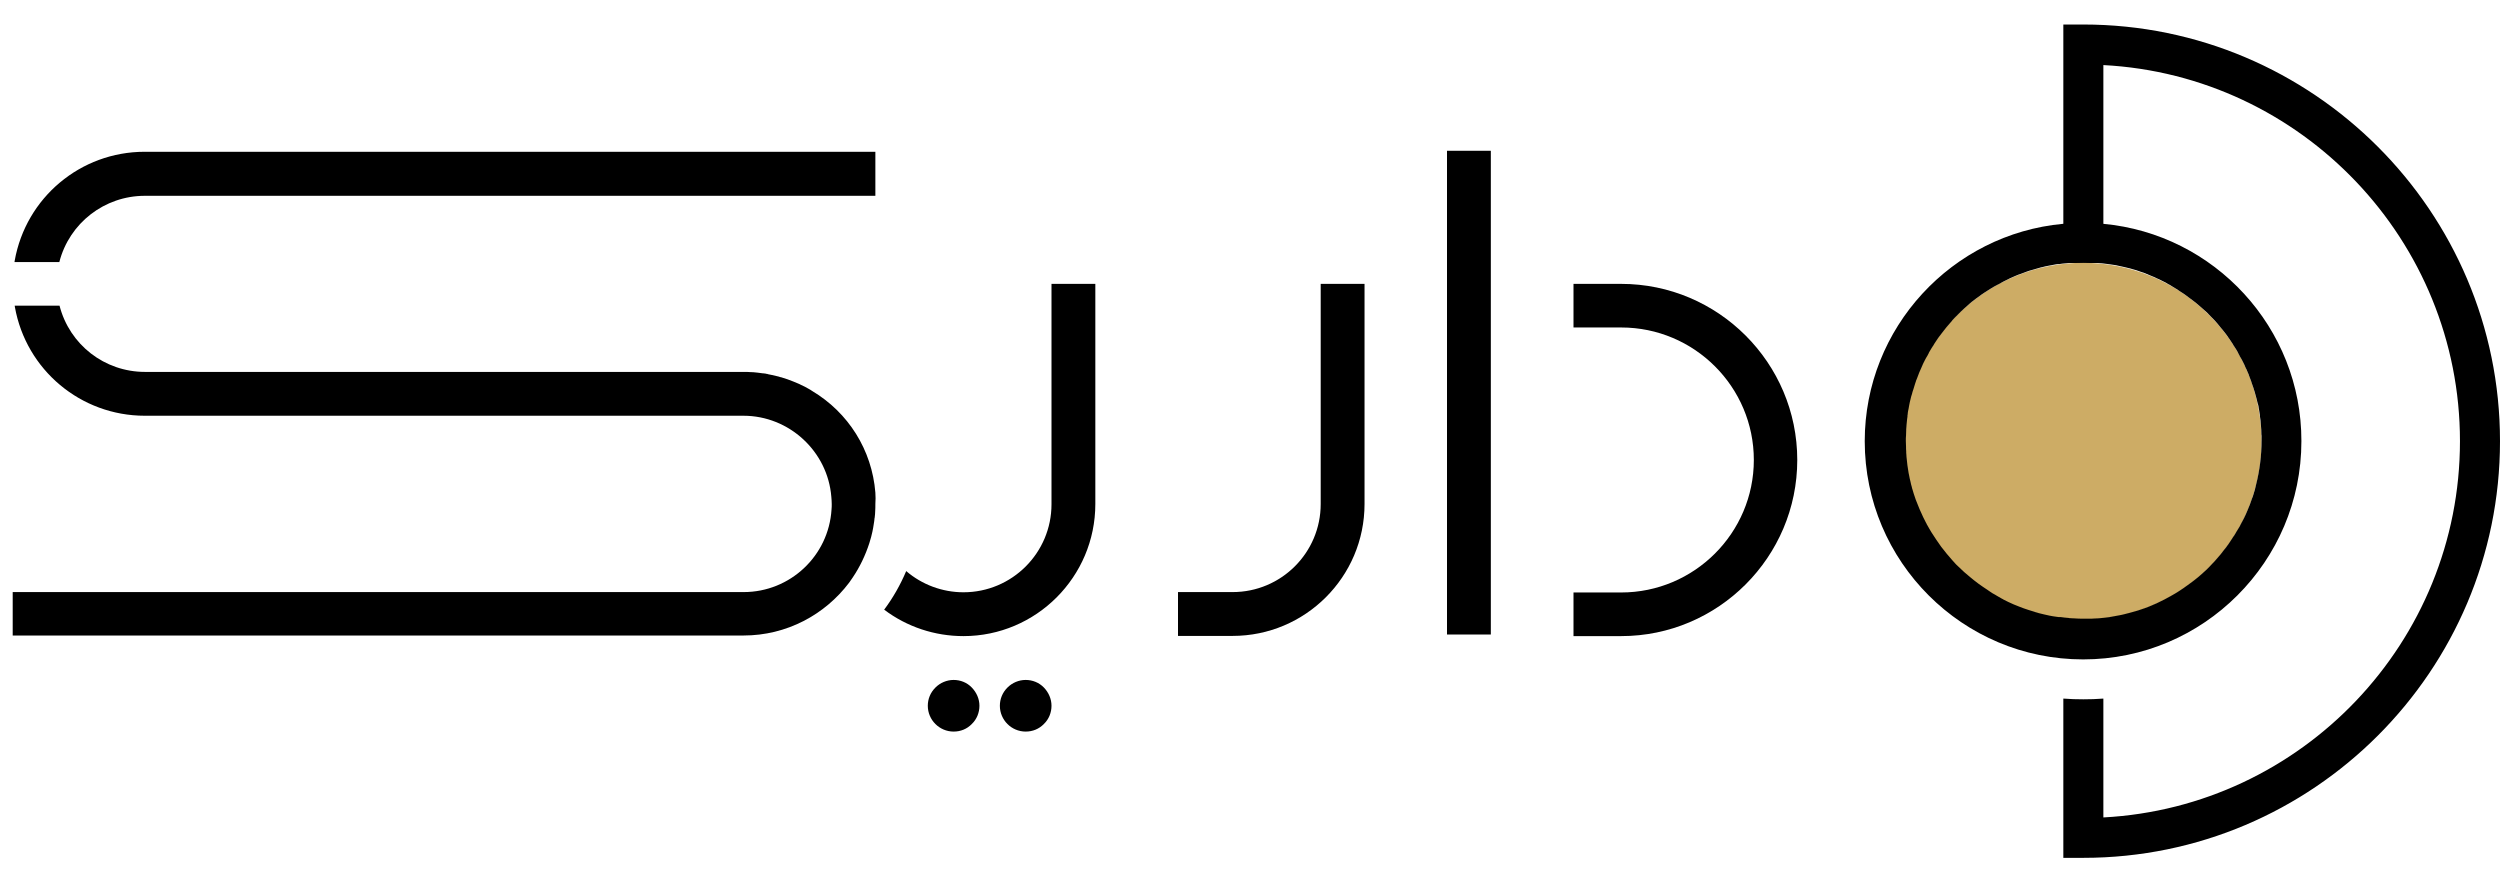
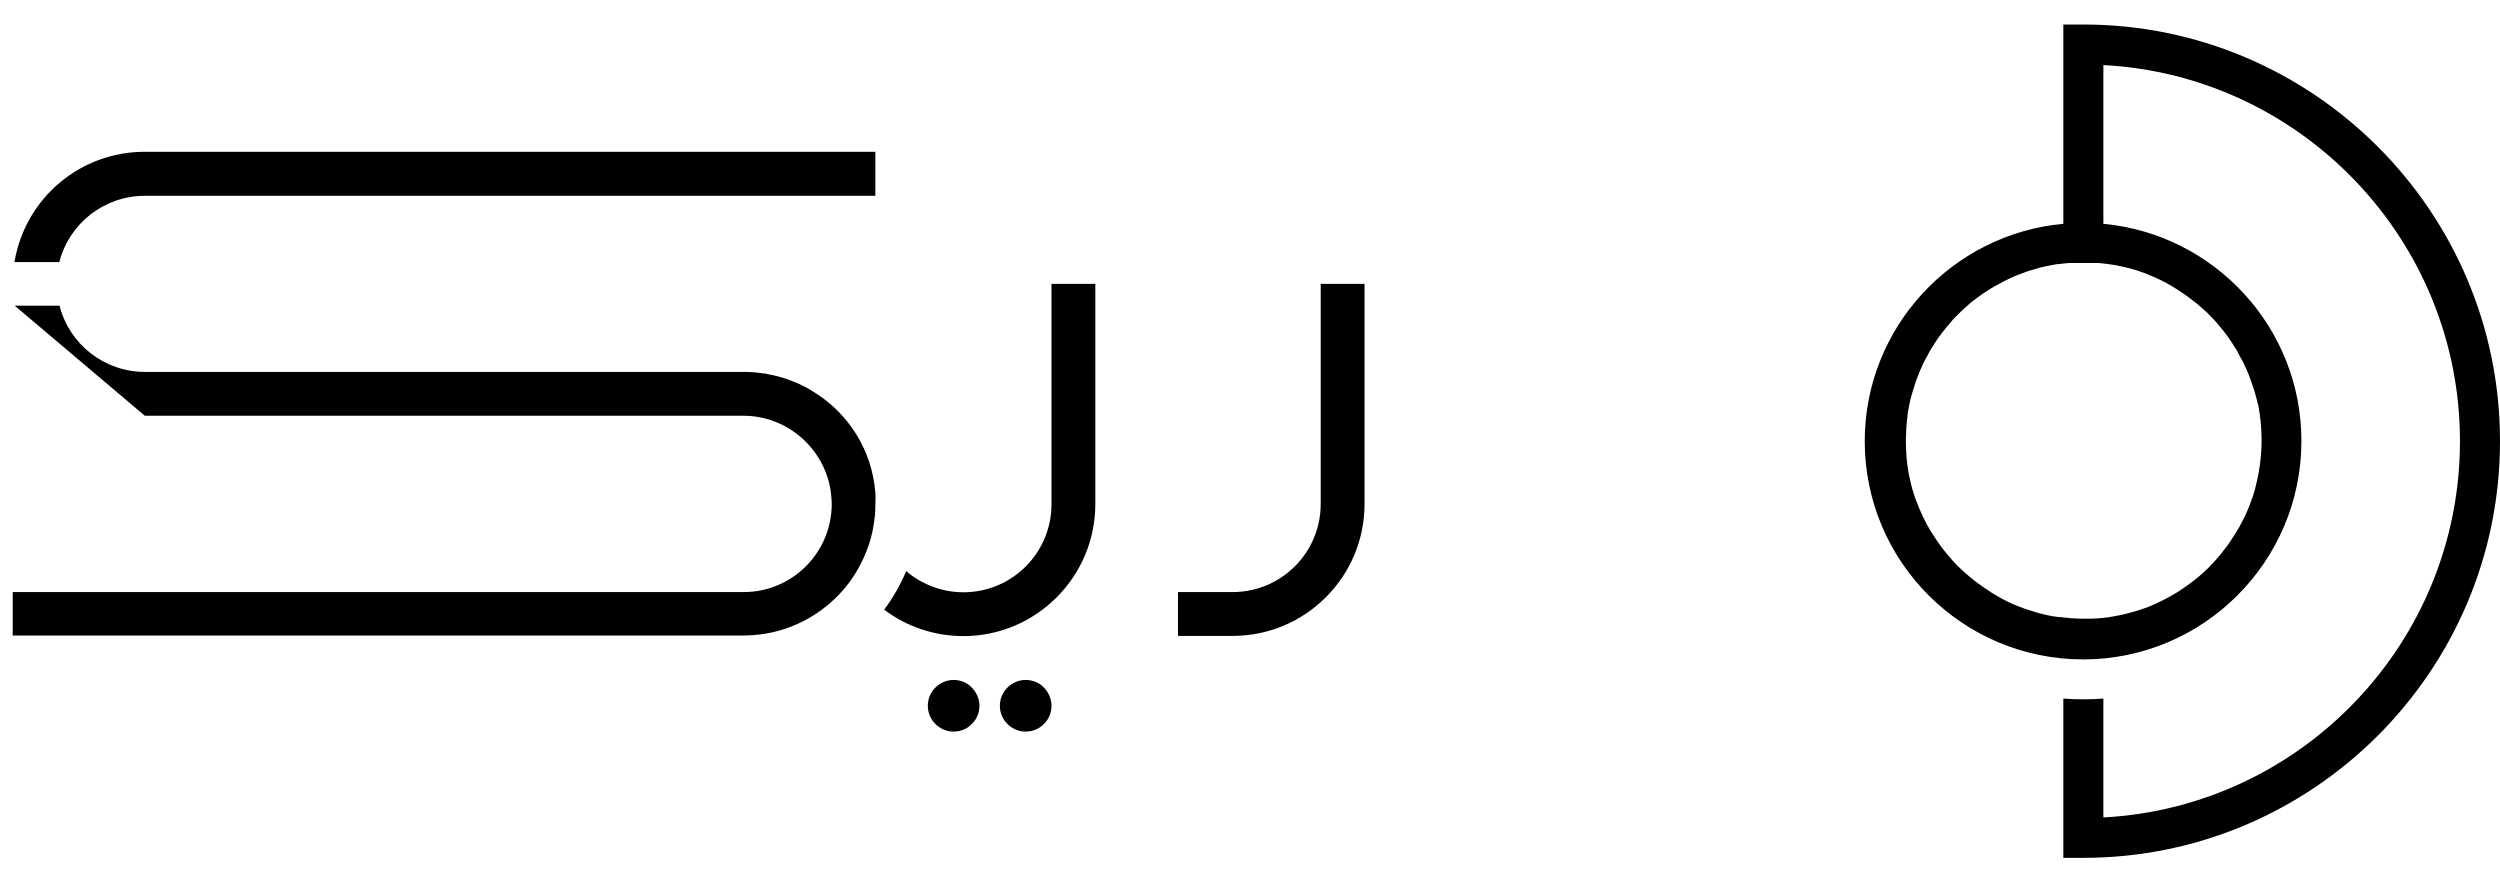
<svg xmlns="http://www.w3.org/2000/svg" width="136" height="48" viewBox="0 0 75 26" fill="none">
  <path d="M62.5 0.5H61.9V7.654H63.101V1.717C69.053 2.028 73.799 6.973 73.799 13C73.799 19.033 69.053 23.972 63.101 24.288V20.722C62.902 20.738 62.704 20.744 62.5 20.744C62.297 20.744 62.098 20.738 61.9 20.722V25.5H62.5C69.391 25.5 75 19.891 75 13C75 6.109 69.391 0.5 62.5 0.5Z" fill="#000000" />
-   <path d="M66.279 16.786C68.369 14.696 68.369 11.307 66.279 9.217C64.189 7.127 60.801 7.127 58.711 9.217C56.621 11.307 56.621 14.696 58.711 16.786C60.801 18.876 64.189 18.876 66.279 16.786Z" fill="#CDAC65" />
  <path d="M63.095 6.479C62.897 6.463 62.699 6.452 62.495 6.452C62.291 6.452 62.093 6.463 61.894 6.479C58.564 6.785 55.942 9.595 55.942 13C55.942 16.614 58.88 19.547 62.495 19.547C66.104 19.547 69.042 16.609 69.042 13C69.048 9.595 66.431 6.785 63.095 6.479ZM67.605 14.592C67.594 14.635 67.578 14.678 67.562 14.716C67.519 14.839 67.477 14.962 67.423 15.08C67.391 15.161 67.353 15.241 67.316 15.316C67.284 15.381 67.251 15.44 67.219 15.499C67.203 15.536 67.182 15.574 67.16 15.606C67.144 15.638 67.123 15.67 67.101 15.703C67.09 15.724 67.074 15.745 67.064 15.767C67.042 15.804 67.021 15.842 66.994 15.874C66.956 15.938 66.913 15.997 66.871 16.062C66.86 16.083 66.844 16.099 66.833 16.115C66.801 16.164 66.769 16.206 66.731 16.249C66.694 16.298 66.656 16.346 66.619 16.394C66.565 16.459 66.506 16.523 66.452 16.587C66.393 16.652 66.334 16.711 66.275 16.775C66.216 16.839 66.152 16.893 66.088 16.952C66.055 16.979 66.023 17.011 65.991 17.038C65.959 17.064 65.927 17.097 65.895 17.118C65.862 17.145 65.83 17.172 65.793 17.199C65.739 17.241 65.686 17.279 65.632 17.317C65.466 17.44 65.294 17.552 65.117 17.649C65.053 17.681 64.994 17.719 64.929 17.751C64.854 17.788 64.774 17.826 64.699 17.864C64.618 17.896 64.538 17.933 64.463 17.965C64.382 17.998 64.302 18.024 64.222 18.051C64.162 18.073 64.109 18.089 64.05 18.105C63.991 18.121 63.932 18.137 63.878 18.153C63.857 18.159 63.835 18.164 63.814 18.169C63.809 18.169 63.803 18.175 63.792 18.175C63.75 18.185 63.707 18.196 63.664 18.207C63.637 18.212 63.61 18.218 63.583 18.223C63.498 18.239 63.412 18.255 63.321 18.271C63.315 18.271 63.305 18.271 63.299 18.276C63.203 18.287 63.106 18.303 63.01 18.309C62.956 18.314 62.902 18.319 62.843 18.319C62.79 18.325 62.731 18.325 62.677 18.325C62.623 18.325 62.565 18.325 62.511 18.325H62.441C62.361 18.325 62.28 18.319 62.2 18.314C62.194 18.314 62.184 18.314 62.178 18.314C62.152 18.314 62.125 18.309 62.098 18.309C62.087 18.309 62.071 18.309 62.06 18.303C61.975 18.298 61.894 18.287 61.814 18.276C61.814 18.276 61.814 18.276 61.808 18.276C61.803 18.276 61.798 18.276 61.792 18.276H61.787C61.782 18.276 61.776 18.276 61.771 18.276H61.766C61.76 18.276 61.755 18.276 61.755 18.276C61.744 18.276 61.728 18.271 61.717 18.271C61.637 18.26 61.562 18.25 61.487 18.234C61.379 18.212 61.272 18.185 61.165 18.159C61.149 18.153 61.127 18.148 61.111 18.142C61.084 18.137 61.052 18.126 61.026 18.116C60.918 18.083 60.811 18.051 60.709 18.014C60.666 17.998 60.623 17.982 60.58 17.965C60.468 17.922 60.35 17.874 60.243 17.821C60.2 17.799 60.162 17.783 60.125 17.762C60.114 17.756 60.098 17.751 60.087 17.74C60.06 17.724 60.028 17.713 60.001 17.692C59.991 17.687 59.985 17.681 59.974 17.676C59.958 17.671 59.942 17.66 59.926 17.649C59.91 17.644 59.894 17.633 59.883 17.622C59.883 17.622 59.883 17.622 59.878 17.622C59.873 17.617 59.867 17.617 59.862 17.611C59.797 17.579 59.739 17.542 59.679 17.499C59.653 17.483 59.631 17.467 59.61 17.451C59.588 17.44 59.567 17.424 59.545 17.408C59.524 17.392 59.503 17.381 59.481 17.365C59.438 17.333 59.395 17.306 59.352 17.274C59.267 17.209 59.181 17.145 59.1 17.075C59.041 17.027 58.988 16.979 58.929 16.93L58.918 16.92C58.859 16.866 58.8 16.812 58.741 16.753C58.709 16.727 58.682 16.695 58.65 16.662C58.618 16.63 58.591 16.598 58.564 16.566C58.505 16.502 58.452 16.437 58.398 16.373C58.371 16.341 58.344 16.308 58.318 16.271C58.264 16.206 58.21 16.137 58.162 16.062C58.135 16.024 58.114 15.992 58.087 15.954C58.06 15.917 58.039 15.885 58.017 15.847C57.99 15.81 57.969 15.777 57.947 15.74C57.926 15.703 57.905 15.67 57.883 15.633C57.862 15.595 57.84 15.558 57.819 15.52C57.808 15.504 57.797 15.483 57.792 15.466C57.792 15.466 57.792 15.461 57.787 15.461C57.76 15.408 57.728 15.348 57.701 15.29C57.701 15.284 57.695 15.284 57.695 15.279C57.679 15.241 57.663 15.209 57.647 15.172C57.631 15.134 57.61 15.091 57.593 15.054C57.577 15.016 57.561 14.973 57.545 14.936C57.535 14.914 57.529 14.893 57.519 14.871C57.502 14.834 57.492 14.802 57.476 14.764C57.476 14.759 57.47 14.753 57.47 14.748C57.465 14.732 57.459 14.716 57.454 14.7C57.422 14.619 57.401 14.533 57.374 14.448C57.363 14.421 57.358 14.394 57.352 14.367C57.336 14.319 57.325 14.265 57.315 14.217C57.299 14.153 57.282 14.083 57.272 14.019C57.261 13.981 57.256 13.938 57.25 13.901C57.229 13.783 57.213 13.659 57.202 13.536C57.197 13.488 57.191 13.445 57.191 13.402C57.186 13.37 57.186 13.338 57.186 13.3C57.181 13.257 57.181 13.214 57.181 13.171C57.181 13.112 57.175 13.053 57.175 12.989C57.175 12.935 57.175 12.882 57.181 12.828C57.181 12.78 57.186 12.726 57.186 12.678C57.186 12.667 57.186 12.657 57.186 12.646C57.186 12.624 57.191 12.603 57.191 12.582C57.191 12.555 57.197 12.528 57.197 12.501C57.202 12.447 57.207 12.394 57.213 12.34C57.218 12.313 57.218 12.292 57.224 12.265C57.224 12.26 57.224 12.254 57.224 12.249V12.244C57.224 12.238 57.224 12.238 57.224 12.233C57.229 12.206 57.234 12.179 57.234 12.152C57.24 12.115 57.245 12.072 57.256 12.034C57.261 11.997 57.272 11.954 57.277 11.916C57.282 11.89 57.288 11.863 57.293 11.836C57.304 11.799 57.309 11.761 57.32 11.723C57.331 11.675 57.342 11.632 57.358 11.589C57.368 11.541 57.384 11.493 57.401 11.445C57.417 11.386 57.438 11.332 57.454 11.273C57.465 11.246 57.47 11.219 57.481 11.193V11.187C57.492 11.166 57.497 11.144 57.508 11.123C57.529 11.064 57.551 11.005 57.577 10.941C57.604 10.882 57.626 10.823 57.653 10.769C57.669 10.737 57.679 10.705 57.695 10.672C57.712 10.635 57.733 10.592 57.754 10.555C57.776 10.517 57.792 10.479 57.819 10.442C57.835 10.41 57.851 10.377 57.867 10.351C57.867 10.351 57.867 10.351 57.867 10.345C57.894 10.302 57.915 10.259 57.942 10.217C57.964 10.179 57.985 10.147 58.012 10.109C58.017 10.099 58.028 10.083 58.033 10.072C58.06 10.029 58.087 9.986 58.119 9.943C58.151 9.895 58.189 9.841 58.226 9.798C58.237 9.788 58.242 9.772 58.253 9.761C58.296 9.702 58.344 9.643 58.392 9.584C58.446 9.52 58.5 9.455 58.559 9.391C58.564 9.385 58.564 9.38 58.569 9.375C58.596 9.348 58.618 9.321 58.645 9.294C58.677 9.262 58.704 9.235 58.736 9.203C58.768 9.171 58.795 9.144 58.827 9.112C58.854 9.085 58.88 9.064 58.907 9.037C58.913 9.032 58.913 9.032 58.918 9.026C58.982 8.967 59.047 8.908 59.111 8.855C59.138 8.833 59.159 8.812 59.186 8.796C59.218 8.769 59.251 8.742 59.283 8.72C59.293 8.71 59.309 8.704 59.32 8.694C59.352 8.672 59.385 8.645 59.417 8.624C59.433 8.613 59.449 8.597 59.47 8.586C59.486 8.576 59.508 8.56 59.524 8.549C59.551 8.533 59.572 8.517 59.599 8.501C59.647 8.468 59.696 8.436 59.744 8.409C59.781 8.388 59.819 8.361 59.856 8.345C59.862 8.34 59.867 8.34 59.873 8.334C59.873 8.334 59.873 8.334 59.878 8.334C59.91 8.313 59.937 8.302 59.969 8.286C60.007 8.265 60.044 8.243 60.082 8.222C60.119 8.2 60.162 8.184 60.2 8.163C60.232 8.147 60.264 8.131 60.296 8.115C60.355 8.088 60.409 8.066 60.468 8.039C60.521 8.018 60.58 7.991 60.639 7.975C60.645 7.975 60.645 7.975 60.65 7.97C60.698 7.954 60.747 7.932 60.795 7.916C60.849 7.895 60.907 7.879 60.967 7.862C61.015 7.846 61.063 7.836 61.111 7.82C61.154 7.809 61.203 7.793 61.245 7.782C61.251 7.782 61.251 7.782 61.256 7.782C61.288 7.771 61.326 7.766 61.363 7.755C61.39 7.75 61.417 7.745 61.444 7.739C61.519 7.723 61.599 7.707 61.674 7.696C61.701 7.691 61.728 7.686 61.755 7.686C61.76 7.686 61.766 7.686 61.766 7.686H61.771C61.776 7.686 61.782 7.686 61.787 7.686C61.814 7.68 61.835 7.68 61.862 7.675C61.916 7.669 61.969 7.664 62.018 7.659C62.077 7.653 62.136 7.648 62.194 7.648C62.243 7.643 62.291 7.643 62.345 7.643C62.398 7.643 62.452 7.637 62.505 7.637C62.565 7.637 62.623 7.637 62.688 7.643C62.731 7.643 62.774 7.648 62.817 7.648C62.849 7.648 62.881 7.653 62.919 7.653C62.961 7.659 63.004 7.659 63.053 7.664C63.176 7.675 63.299 7.696 63.417 7.712C63.46 7.718 63.498 7.723 63.535 7.734C63.599 7.745 63.669 7.761 63.733 7.777C63.782 7.787 63.835 7.803 63.884 7.814C63.91 7.82 63.937 7.825 63.964 7.836C64.05 7.857 64.13 7.884 64.216 7.916C64.232 7.921 64.248 7.927 64.264 7.932C64.27 7.932 64.275 7.938 64.281 7.938C64.286 7.938 64.291 7.943 64.302 7.943C64.313 7.948 64.329 7.954 64.34 7.959C64.356 7.964 64.377 7.97 64.393 7.98C64.415 7.986 64.441 7.997 64.457 8.007C64.5 8.023 64.538 8.039 64.575 8.056C64.618 8.072 64.656 8.088 64.693 8.109C64.731 8.125 64.769 8.141 64.801 8.157C64.806 8.157 64.806 8.163 64.811 8.163C64.87 8.19 64.924 8.222 64.983 8.249C64.983 8.249 64.988 8.249 64.988 8.254C65.004 8.265 65.026 8.27 65.042 8.286C65.079 8.302 65.117 8.324 65.155 8.35C65.192 8.372 65.23 8.393 65.262 8.415C65.299 8.436 65.337 8.458 65.369 8.485C65.407 8.506 65.439 8.533 65.476 8.554C65.514 8.576 65.546 8.603 65.584 8.629C65.653 8.678 65.723 8.731 65.793 8.785C65.825 8.812 65.857 8.838 65.895 8.865C65.959 8.919 66.023 8.973 66.088 9.032C66.12 9.058 66.152 9.091 66.184 9.117C66.216 9.149 66.249 9.176 66.275 9.208C66.334 9.267 66.388 9.321 66.442 9.38L66.452 9.391C66.501 9.444 66.549 9.503 66.597 9.562C66.629 9.605 66.667 9.648 66.699 9.686C66.726 9.718 66.753 9.755 66.779 9.788C66.806 9.82 66.828 9.852 66.849 9.884C66.849 9.884 66.849 9.884 66.849 9.89C66.865 9.906 66.876 9.927 66.892 9.948C66.919 9.991 66.951 10.034 66.978 10.077C66.989 10.088 66.994 10.104 66.999 10.115C67.026 10.152 67.042 10.184 67.069 10.222C67.096 10.265 67.123 10.308 67.144 10.351C67.144 10.351 67.144 10.351 67.144 10.356C67.165 10.388 67.176 10.415 67.192 10.447C67.214 10.485 67.235 10.522 67.257 10.56C67.278 10.597 67.294 10.64 67.316 10.678C67.332 10.71 67.348 10.742 67.359 10.774C67.364 10.78 67.364 10.79 67.369 10.796C67.391 10.833 67.407 10.876 67.423 10.914C67.428 10.93 67.439 10.946 67.444 10.962C67.455 10.983 67.466 11.01 67.471 11.032C67.477 11.043 67.482 11.059 67.487 11.075C67.503 11.112 67.514 11.15 67.53 11.187C67.541 11.219 67.552 11.252 67.562 11.284C67.578 11.327 67.589 11.364 67.605 11.407C67.611 11.423 67.616 11.439 67.621 11.461C67.637 11.504 67.648 11.546 67.659 11.589C67.67 11.632 67.686 11.681 67.696 11.723C67.707 11.761 67.713 11.799 67.723 11.836C67.729 11.847 67.729 11.858 67.729 11.863C67.729 11.868 67.729 11.868 67.734 11.874C67.739 11.884 67.739 11.9 67.745 11.911C67.755 11.938 67.755 11.97 67.761 11.997C67.761 12.002 67.761 12.002 67.761 12.008C67.761 12.013 67.761 12.018 67.766 12.024C67.777 12.088 67.788 12.158 67.798 12.222C67.798 12.228 67.798 12.228 67.798 12.233V12.238C67.798 12.244 67.798 12.249 67.798 12.254C67.804 12.281 67.804 12.303 67.809 12.329C67.814 12.362 67.82 12.399 67.82 12.431C67.825 12.474 67.825 12.523 67.831 12.565C67.836 12.624 67.841 12.683 67.841 12.748C67.841 12.774 67.841 12.807 67.847 12.839C67.847 12.887 67.847 12.93 67.847 12.978C67.847 13.44 67.788 13.885 67.68 14.314C67.659 14.421 67.632 14.507 67.605 14.592Z" fill="#000000" />
  <path d="M30.77 21.712C30.344 21.712 29.996 21.364 29.996 20.938C29.996 20.734 30.074 20.541 30.224 20.391C30.368 20.247 30.566 20.163 30.77 20.163C30.974 20.163 31.172 20.241 31.317 20.391C31.461 20.541 31.545 20.734 31.545 20.938C31.545 21.142 31.467 21.34 31.317 21.484C31.172 21.634 30.98 21.712 30.77 21.712Z" fill="#000000" />
  <path d="M28.609 21.712C28.183 21.712 27.834 21.364 27.834 20.938C27.834 20.734 27.912 20.542 28.062 20.392C28.206 20.247 28.405 20.163 28.609 20.163C28.813 20.163 29.011 20.241 29.155 20.392C29.299 20.542 29.383 20.734 29.383 20.938C29.383 21.142 29.305 21.34 29.155 21.484C29.011 21.634 28.819 21.712 28.609 21.712Z" fill="#000000" />
-   <path d="M44.725 4.288H43.41V18.8H44.725V4.288Z" fill="#000000" />
  <path d="M35.34 18.842V17.527H36.979C38.438 17.527 39.621 16.344 39.621 14.885V8.281H40.936V14.885C40.936 17.071 39.159 18.842 36.979 18.842H35.34Z" fill="#000000" />
  <path d="M26.261 4.318V5.639H4.344C3.137 5.639 2.081 6.455 1.78 7.626H0.435L0.441 7.584C0.778 5.693 2.417 4.318 4.338 4.318H26.261Z" fill="#000000" />
-   <path d="M26.261 14.885C26.261 14.963 26.261 15.041 26.255 15.113C26.255 15.167 26.249 15.215 26.243 15.269C26.243 15.281 26.243 15.293 26.237 15.305C26.231 15.365 26.225 15.425 26.213 15.486C26.201 15.564 26.189 15.642 26.171 15.72C26.159 15.774 26.147 15.822 26.135 15.87C26.117 15.936 26.099 15.996 26.081 16.056C25.961 16.428 25.793 16.776 25.582 17.089C25.546 17.143 25.51 17.197 25.474 17.245C24.748 18.205 23.601 18.83 22.304 18.83C22.304 18.83 22.292 18.83 22.28 18.83C22.274 18.83 22.268 18.83 22.262 18.83C22.244 18.83 22.232 18.83 22.232 18.83H0.381V17.527H22.31C23.703 17.527 24.862 16.44 24.946 15.047C24.952 14.993 24.952 14.939 24.952 14.885C24.952 14.813 24.946 14.741 24.94 14.669C24.832 13.306 23.673 12.237 22.304 12.237H4.344C2.423 12.237 0.784 10.862 0.447 8.977L0.441 8.935H1.786C2.087 10.106 3.137 10.922 4.35 10.922H22.316C22.382 10.922 22.448 10.922 22.514 10.928C22.574 10.928 22.634 10.934 22.688 10.94C22.706 10.94 22.724 10.946 22.742 10.946C22.79 10.952 22.832 10.958 22.88 10.964C22.886 10.964 22.892 10.964 22.898 10.964C22.916 10.97 22.94 10.97 22.958 10.97C22.964 10.97 22.97 10.97 22.97 10.976C22.97 10.976 22.97 10.976 22.976 10.976L23.006 10.982H23.024L23.03 10.988L23.055 10.994C23.084 11 23.115 11.006 23.145 11.012C23.199 11.024 23.247 11.036 23.301 11.048C23.337 11.054 23.373 11.066 23.409 11.078C23.421 11.078 23.427 11.084 23.439 11.084C23.565 11.12 23.679 11.162 23.799 11.21C23.841 11.229 23.883 11.247 23.931 11.265C23.967 11.277 23.997 11.295 24.033 11.313C24.069 11.331 24.111 11.349 24.147 11.367C24.183 11.385 24.219 11.409 24.255 11.427C24.291 11.445 24.328 11.469 24.363 11.493C25.45 12.141 26.159 13.264 26.261 14.543L26.267 14.711L26.261 14.885Z" fill="#000000" />
+   <path d="M26.261 14.885C26.261 14.963 26.261 15.041 26.255 15.113C26.255 15.167 26.249 15.215 26.243 15.269C26.243 15.281 26.243 15.293 26.237 15.305C26.231 15.365 26.225 15.425 26.213 15.486C26.201 15.564 26.189 15.642 26.171 15.72C26.159 15.774 26.147 15.822 26.135 15.87C26.117 15.936 26.099 15.996 26.081 16.056C25.961 16.428 25.793 16.776 25.582 17.089C25.546 17.143 25.51 17.197 25.474 17.245C24.748 18.205 23.601 18.83 22.304 18.83C22.304 18.83 22.292 18.83 22.28 18.83C22.274 18.83 22.268 18.83 22.262 18.83C22.244 18.83 22.232 18.83 22.232 18.83H0.381V17.527H22.31C23.703 17.527 24.862 16.44 24.946 15.047C24.952 14.993 24.952 14.939 24.952 14.885C24.952 14.813 24.946 14.741 24.94 14.669C24.832 13.306 23.673 12.237 22.304 12.237H4.344L0.441 8.935H1.786C2.087 10.106 3.137 10.922 4.35 10.922H22.316C22.382 10.922 22.448 10.922 22.514 10.928C22.574 10.928 22.634 10.934 22.688 10.94C22.706 10.94 22.724 10.946 22.742 10.946C22.79 10.952 22.832 10.958 22.88 10.964C22.886 10.964 22.892 10.964 22.898 10.964C22.916 10.97 22.94 10.97 22.958 10.97C22.964 10.97 22.97 10.97 22.97 10.976C22.97 10.976 22.97 10.976 22.976 10.976L23.006 10.982H23.024L23.03 10.988L23.055 10.994C23.084 11 23.115 11.006 23.145 11.012C23.199 11.024 23.247 11.036 23.301 11.048C23.337 11.054 23.373 11.066 23.409 11.078C23.421 11.078 23.427 11.084 23.439 11.084C23.565 11.12 23.679 11.162 23.799 11.21C23.841 11.229 23.883 11.247 23.931 11.265C23.967 11.277 23.997 11.295 24.033 11.313C24.069 11.331 24.111 11.349 24.147 11.367C24.183 11.385 24.219 11.409 24.255 11.427C24.291 11.445 24.328 11.469 24.363 11.493C25.45 12.141 26.159 13.264 26.261 14.543L26.267 14.711L26.261 14.885Z" fill="#000000" />
  <path d="M32.86 8.281V14.885C32.86 17.071 31.083 18.848 28.903 18.848C28.044 18.848 27.21 18.572 26.525 18.055C26.789 17.701 27.012 17.311 27.186 16.897C27.66 17.305 28.273 17.533 28.903 17.533C30.362 17.533 31.545 16.35 31.545 14.891V8.281H32.86Z" fill="#000000" />
-   <path d="M47.205 18.842V17.539H48.634C50.826 17.539 52.615 15.756 52.615 13.564C52.615 11.373 50.832 9.589 48.634 9.589H47.205V8.281H48.634C51.546 8.281 53.918 10.652 53.918 13.564C53.918 16.476 51.546 18.848 48.634 18.848H47.205V18.842Z" fill="#000000" />
</svg>